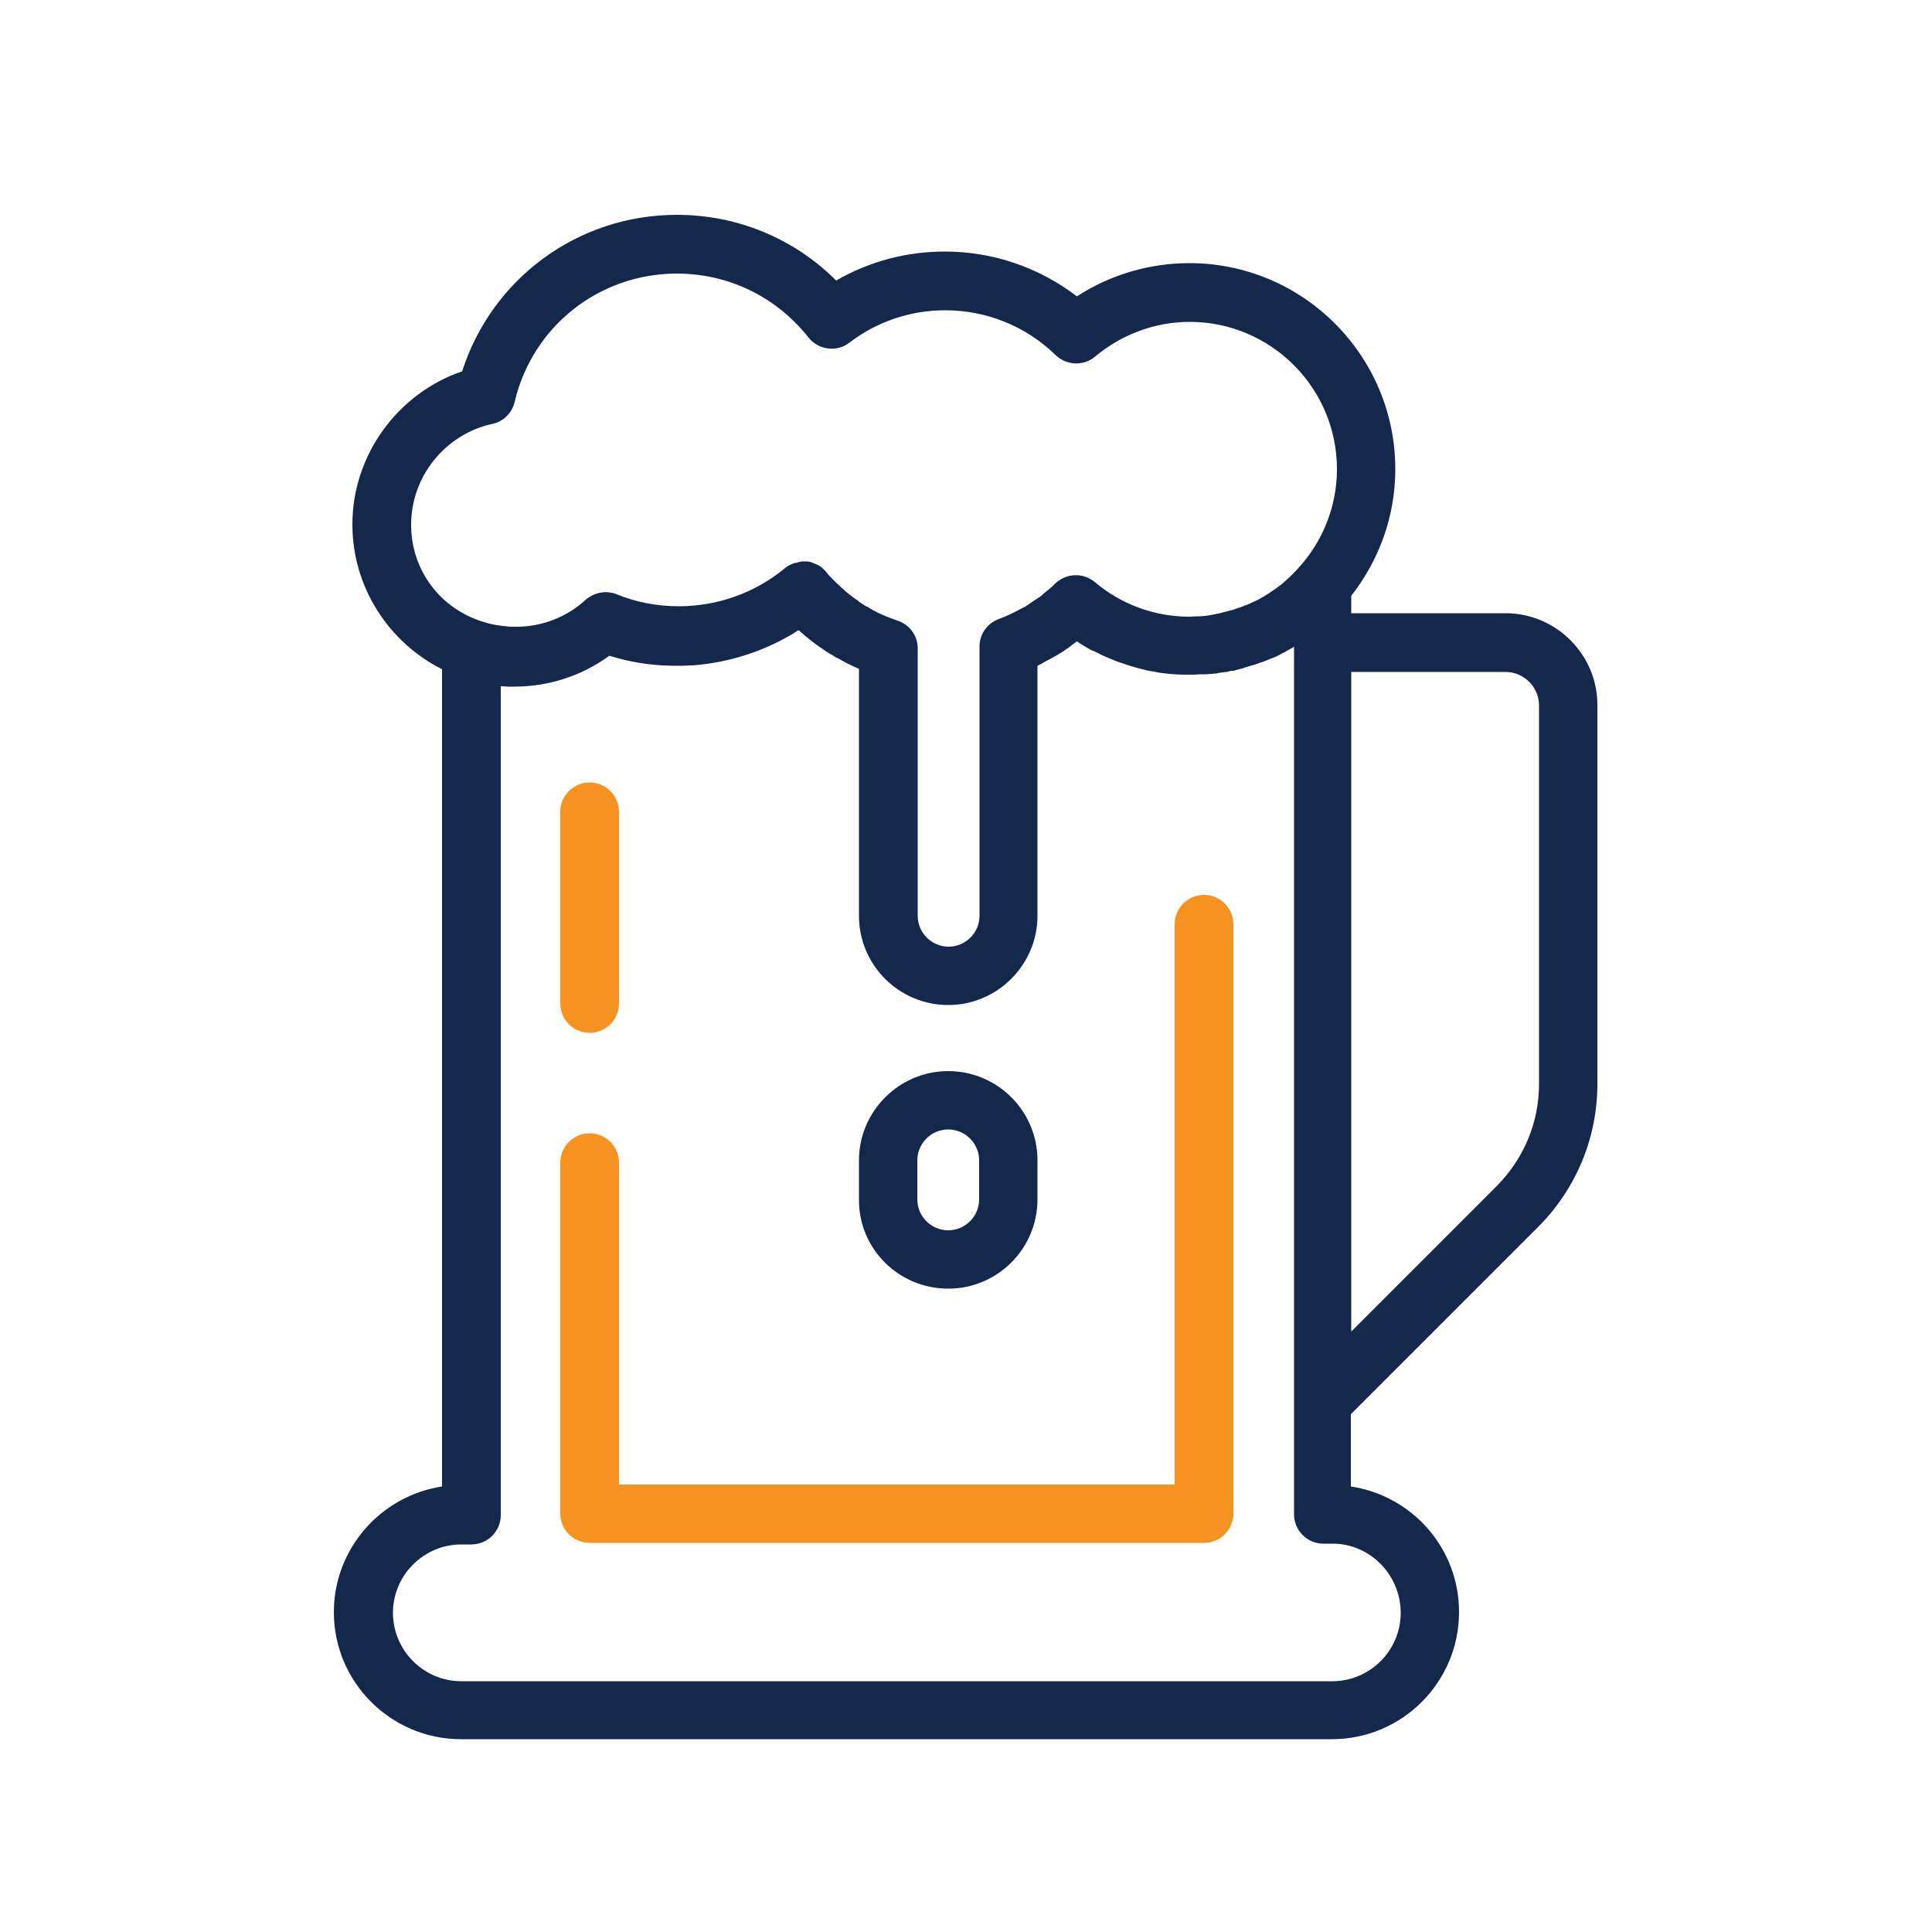
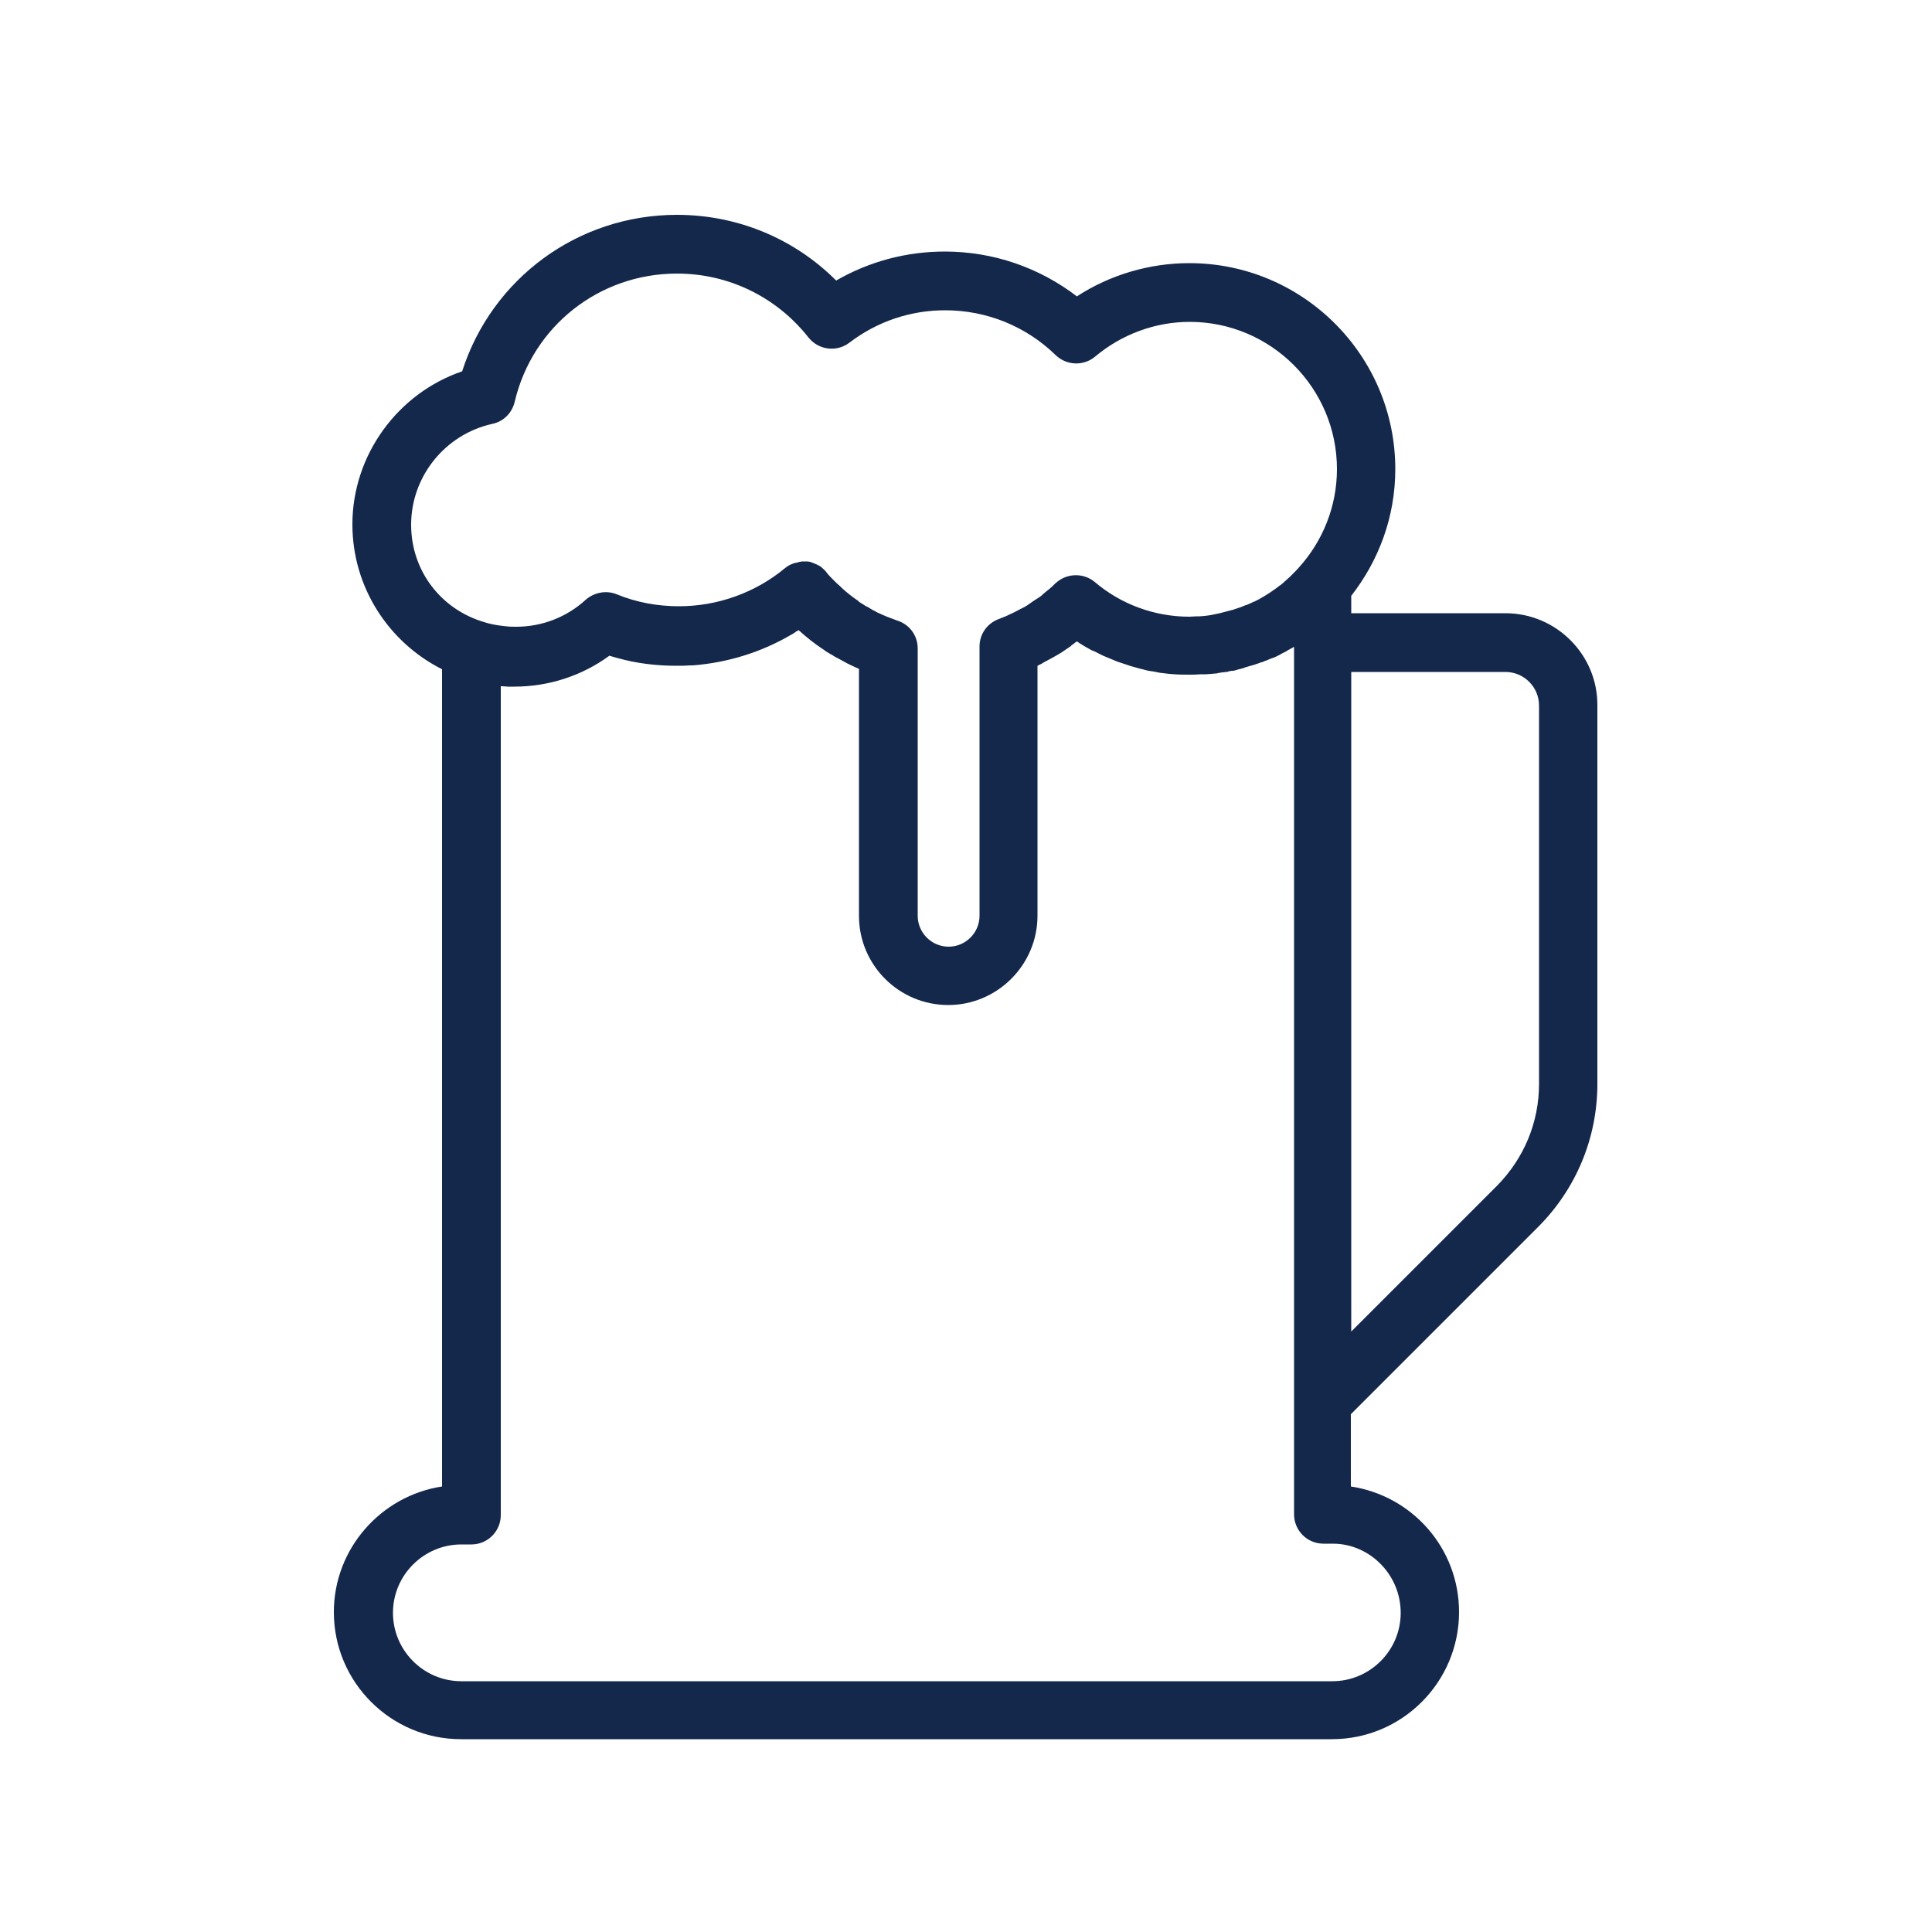
<svg xmlns="http://www.w3.org/2000/svg" version="1.1" id="Layer_1" x="0px" y="0px" viewBox="0 0 500 500" style="enable-background:new 0 0 500 500;" xml:space="preserve">
  <style type="text/css">
	.st0{fill:#14284B;}
	.st1{fill:#F69320;}
</style>
  <g>
    <path class="st0" d="M398.3,280.5c0,10-3.9,19.3-10.9,26.4l-37.7,37.7V173.9h39.9c4.8,0,8.7,3.9,8.7,8.7V280.5L398.3,280.5z    M362.5,417.4c0,9.8-8,17.7-17.7,17.7H119.4c-9.8,0-17.7-8-17.7-17.7c0-9.8,8-17.7,17.7-17.7h2.6c4.2,0,7.6-3.4,7.6-7.6l0-214.5   l0.3,0c0,0,0.1,0,0.1,0c0.5,0,0.9,0.1,1.4,0.1c0.6,0,1.2,0,1.7,0c8.9,0,17.5-2.8,24.6-8c0.7,0.2,1.4,0.4,2.1,0.6   c5,1.4,10.1,2,15.3,2c1.2,0,2.3,0,3.5-0.1c0.2,0,0.5,0,0.7,0c9-0.7,17.7-3.4,25.4-7.9c0.1,0,0.1-0.1,0.2-0.1   c0.4-0.2,0.8-0.5,1.2-0.8c0.2-0.1,0.4-0.2,0.6-0.3c2,1.8,4.1,3.5,6.4,5c0.1,0,0.1,0.1,0.2,0.1l0.2,0.2c0,0,0,0,0,0   c0.4,0.3,0.8,0.5,1.3,0.8c0.1,0.1,0.3,0.2,0.4,0.2c0.4,0.3,0.8,0.5,1.3,0.8c0,0,0,0,0.1,0l0.3,0.2c0.1,0,0.1,0.1,0.2,0.1   c0.7,0.4,1.5,0.8,2.2,1.2c0.1,0.1,0.3,0.1,0.4,0.2c0.8,0.4,1.7,0.8,2.6,1.2V237c0,12.8,10.4,23.1,23.1,23.1s23.1-10.4,23.1-23.1   v-64.7c0.3-0.1,0.5-0.3,0.8-0.4c0.1,0,0.1-0.1,0.2-0.1l0.2-0.1c0,0,0.1,0,0.1-0.1c1.7-0.9,3.4-1.8,5-2.8c0,0,0,0,0,0c0,0,0,0,0,0   c0.7-0.5,1.5-1,2.2-1.5c0,0,0.1,0,0.1-0.1c0.1-0.1,0.2-0.1,0.2-0.2c0.5-0.3,0.9-0.7,1.4-1c0.2,0.1,0.4,0.2,0.6,0.4   c0.9,0.6,1.8,1.1,2.7,1.6c0.3,0.2,0.7,0.4,1.1,0.5c0.8,0.4,1.6,0.8,2.4,1.2c0.4,0.2,0.8,0.3,1.2,0.5c0.8,0.3,1.6,0.7,2.4,1   c0.5,0.2,1,0.3,1.5,0.5c0.7,0.2,1.4,0.5,2.1,0.7c0.6,0.2,1.2,0.3,1.8,0.5c0.6,0.2,1.3,0.3,1.9,0.5c0.7,0.2,1.5,0.3,2.2,0.4   c0.5,0.1,1,0.2,1.5,0.3c0.8,0.1,1.7,0.2,2.5,0.3c0.4,0,0.9,0.1,1.3,0.1c1.3,0.1,2.6,0.1,3.9,0.1c1,0,1.9,0,2.9-0.1c0,0,0,0,0,0   c0.2,0,0.4,0,0.6,0l0.3,0c0.2,0,0.3,0,0.5,0c0.5,0,0.9-0.1,1.4-0.1c0,0,0.1,0,0.1,0c0.3,0,0.5-0.1,0.8-0.1l0.3,0   c0.1,0,0.3,0,0.4-0.1c0.4-0.1,0.9-0.1,1.3-0.2c0,0,0.1,0,0.1,0c0.3,0,0.6-0.1,0.8-0.1l0.2,0c0.1,0,0.2,0,0.3-0.1   c0.4-0.1,0.8-0.2,1.3-0.2c0,0,0.1,0,0.1,0c0.3-0.1,0.5-0.1,0.8-0.2l0.3-0.1c0.1,0,0.2-0.1,0.4-0.1c0.4-0.1,0.7-0.2,1.1-0.3   c0.1,0,0.2,0,0.2-0.1c0.3-0.1,0.7-0.2,1-0.3c0.1,0,0.2-0.1,0.3-0.1c0.4-0.1,0.7-0.2,1.1-0.3c0.1,0,0.2-0.1,0.3-0.1   c0.3-0.1,0.6-0.2,0.9-0.3c0.2-0.1,0.4-0.1,0.5-0.2c0.1,0,0.2-0.1,0.4-0.1c0.3-0.1,0.6-0.2,1-0.4l0.6-0.2c0.1-0.1,0.3-0.1,0.4-0.2   c0.3-0.1,0.5-0.2,0.8-0.3c0.3-0.1,0.5-0.2,0.8-0.3l0.6-0.3c0.1-0.1,0.3-0.1,0.4-0.2c0.2-0.1,0.4-0.2,0.5-0.3   c0.4-0.2,0.8-0.4,1.2-0.6l0.3-0.2c0.6-0.3,1.2-0.7,1.8-1v224.5c0,4.2,3.4,7.6,7.6,7.6h2.6C354.6,399.6,362.5,407.6,362.5,417.4   L362.5,417.4z M106.4,135.8c0-12.5,8.8-23.4,21-26.1c2.9-0.6,5.1-2.8,5.8-5.7c4.6-19.6,21.9-33.2,42-33.2c13.3,0,25.7,6,34,16.5   c2.6,3.3,7.3,3.9,10.6,1.4c7.2-5.5,15.8-8.4,24.8-8.4c10.7,0,20.9,4.1,28.6,11.6c2.8,2.7,7.2,2.9,10.2,0.4c6.9-5.8,15.6-9,24.5-9   c21,0,38.1,17.1,38.1,38.1c0,9.7-3.7,18.6-9.7,25.3c-0.6,0.7-1.2,1.3-1.9,2c-0.2,0.2-0.4,0.4-0.6,0.6c-0.7,0.6-1.3,1.2-2,1.8   c-0.2,0.2-0.4,0.3-0.7,0.5c-0.7,0.6-1.5,1.1-2.2,1.6c-0.2,0.1-0.4,0.3-0.6,0.4c-0.8,0.5-1.6,1-2.5,1.5c-0.4,0.2-0.8,0.4-1.2,0.6   c-0.1,0-0.2,0.1-0.3,0.1c-0.4,0.2-0.8,0.4-1.3,0.6c-0.2,0.1-0.4,0.2-0.6,0.2c-0.4,0.2-0.8,0.3-1.2,0.5c-0.2,0.1-0.4,0.1-0.6,0.2   c-0.4,0.1-0.8,0.3-1.2,0.4c-0.2,0.1-0.5,0.2-0.7,0.2c-0.4,0.1-0.7,0.2-1.1,0.3c-0.3,0.1-0.5,0.1-0.8,0.2c-0.4,0.1-0.7,0.2-1.1,0.3   c-0.3,0.1-0.7,0.1-1,0.2c-0.3,0.1-0.6,0.1-0.9,0.2c-0.4,0.1-0.8,0.1-1.2,0.2l-0.1,0c-0.2,0-0.5,0.1-0.7,0.1c-0.4,0-0.9,0.1-1.3,0.1   l-0.3,0c-0.1,0-0.3,0-0.4,0c-0.7,0-1.3,0.1-2,0.1c-9,0-17.7-3.2-24.5-9c-2.8-2.3-6.8-2.3-9.6-0.1c-0.2,0.2-0.4,0.3-0.6,0.5   c-0.5,0.5-1,1-1.5,1.4l-0.5,0.4c0,0,0,0,0,0c-0.4,0.3-0.7,0.6-1.1,0.9c-0.1,0.1-0.2,0.2-0.3,0.3l-0.1,0.1c-0.4,0.3-0.8,0.6-1.3,0.9   c-0.2,0.1-0.3,0.2-0.5,0.3c-0.4,0.3-0.9,0.6-1.3,0.9c-0.1,0.1-0.3,0.2-0.4,0.3c-0.5,0.3-0.9,0.6-1.4,0.8c-0.1,0.1-0.3,0.2-0.4,0.2   c-0.5,0.3-1,0.5-1.5,0.8l-0.4,0.2c-0.5,0.2-1,0.5-1.5,0.7l-0.4,0.2c-0.7,0.3-1.3,0.5-2,0.8c-3,1.1-5,3.9-5,7.1V237c0,4.4-3.6,8-8,8   c-4.4,0-8-3.6-8-8v-69.2c0-3.3-2.1-6.2-5.3-7.2c-0.8-0.3-1.6-0.6-2.4-0.9c-0.3-0.1-0.5-0.2-0.7-0.3c-0.6-0.2-1.1-0.5-1.6-0.7   c-0.3-0.1-0.5-0.2-0.8-0.4c-0.6-0.3-1.2-0.6-1.8-1c-0.1-0.1-0.2-0.1-0.3-0.2l-0.2-0.1c0,0,0,0-0.1,0c-0.6-0.4-1.3-0.8-1.9-1.2   c-0.1-0.1-0.2-0.1-0.2-0.2c0,0-0.1-0.1-0.1-0.1c-1.5-1-2.9-2.1-4.2-3.3l-0.5-0.5c-0.5-0.4-1-0.9-1.4-1.3l-0.5-0.5c0,0,0,0,0,0   c-0.6-0.6-1.2-1.2-1.7-1.9c-0.3-0.4-0.7-0.7-1-1c0,0-0.1-0.1-0.1-0.1c-0.3-0.3-0.7-0.5-1.1-0.7c-0.1,0-0.1-0.1-0.2-0.1   c-0.4-0.2-0.8-0.3-1.2-0.5c-0.1,0-0.2,0-0.2-0.1c-0.4-0.1-0.8-0.2-1.2-0.2c-0.1,0-0.1,0-0.2,0c-0.2,0-0.3,0-0.5,0   c-0.1,0-0.3,0-0.4,0c-0.2,0-0.4,0-0.6,0.1c-0.3,0-0.5,0.1-0.8,0.2c-0.2,0-0.4,0.1-0.6,0.1c-0.3,0.1-0.6,0.2-0.8,0.3   c-0.2,0.1-0.3,0.1-0.5,0.2c-0.4,0.2-0.8,0.5-1.2,0.8c-7.7,6.4-17.5,9.9-27.5,9.9c-5.5,0-11-1-16.1-3.1c-2.7-1.1-5.8-0.5-8,1.4   c-4.9,4.5-11.3,7-18,7c-0.8,0-1.7,0-2.5-0.1c-0.3,0-0.6-0.1-0.9-0.1c-0.5-0.1-1-0.1-1.5-0.2c-0.4-0.1-0.7-0.1-1.1-0.2   c-0.5-0.1-0.9-0.2-1.3-0.3c-0.3-0.1-0.6-0.2-1-0.3C114.1,157.7,106.4,147.7,106.4,135.8L106.4,135.8z M389.6,158.7h-39.9v-4.5   c7.1-9.1,11.4-20.4,11.4-32.8c0-29.4-23.9-53.3-53.3-53.3c-10.3,0-20.5,3-29.1,8.6c-9.8-7.5-21.7-11.6-34.2-11.6   c-10,0-19.6,2.6-28.1,7.5c-10.9-10.9-25.6-17-41.2-17c-25.7,0-47.9,16.5-55.6,40.5c-16.7,5.7-28.4,21.7-28.4,39.6   c0,16.4,9.5,30.6,23.2,37.5v211.5c-15.8,2.4-28,16.1-28,32.5c0,18.2,14.8,32.9,32.9,32.9h225.4c18.2,0,32.9-14.8,32.9-32.9   c0-16.5-12.1-30.1-28-32.5V366l48.4-48.4c9.9-9.9,15.4-23.1,15.4-37.1v-97.9C413.5,169.5,402.8,158.7,389.6,158.7L389.6,158.7z" />
-     <path class="st1" d="M152.6,267.3c4.2,0,7.6-3.4,7.6-7.6v-49.6c0-4.2-3.4-7.6-7.6-7.6c-4.2,0-7.6,3.4-7.6,7.6v49.6   C145,263.9,148.4,267.3,152.6,267.3L152.6,267.3z" />
-     <path class="st1" d="M311.6,231.6c-4.2,0-7.6,3.4-7.6,7.6v145H160.2v-83.3c0-4.2-3.4-7.6-7.6-7.6c-4.2,0-7.6,3.4-7.6,7.6v90.8   c0,4.2,3.4,7.6,7.6,7.6h159c4.2,0,7.6-3.4,7.6-7.6V239.2C319.2,235,315.8,231.6,311.6,231.6L311.6,231.6z" />
-     <path class="st0" d="M237.4,300.3c0-4.4,3.6-8,8-8c4.4,0,8,3.6,8,8v10.1c0,4.4-3.6,8-8,8c-4.4,0-8-3.6-8-8V300.3L237.4,300.3z    M245.4,333.5c12.8,0,23.1-10.4,23.1-23.1v-10.1c0-12.8-10.4-23.1-23.1-23.1s-23.1,10.4-23.1,23.1v10.1   C222.2,323.2,232.6,333.5,245.4,333.5L245.4,333.5z" />
  </g>
</svg>